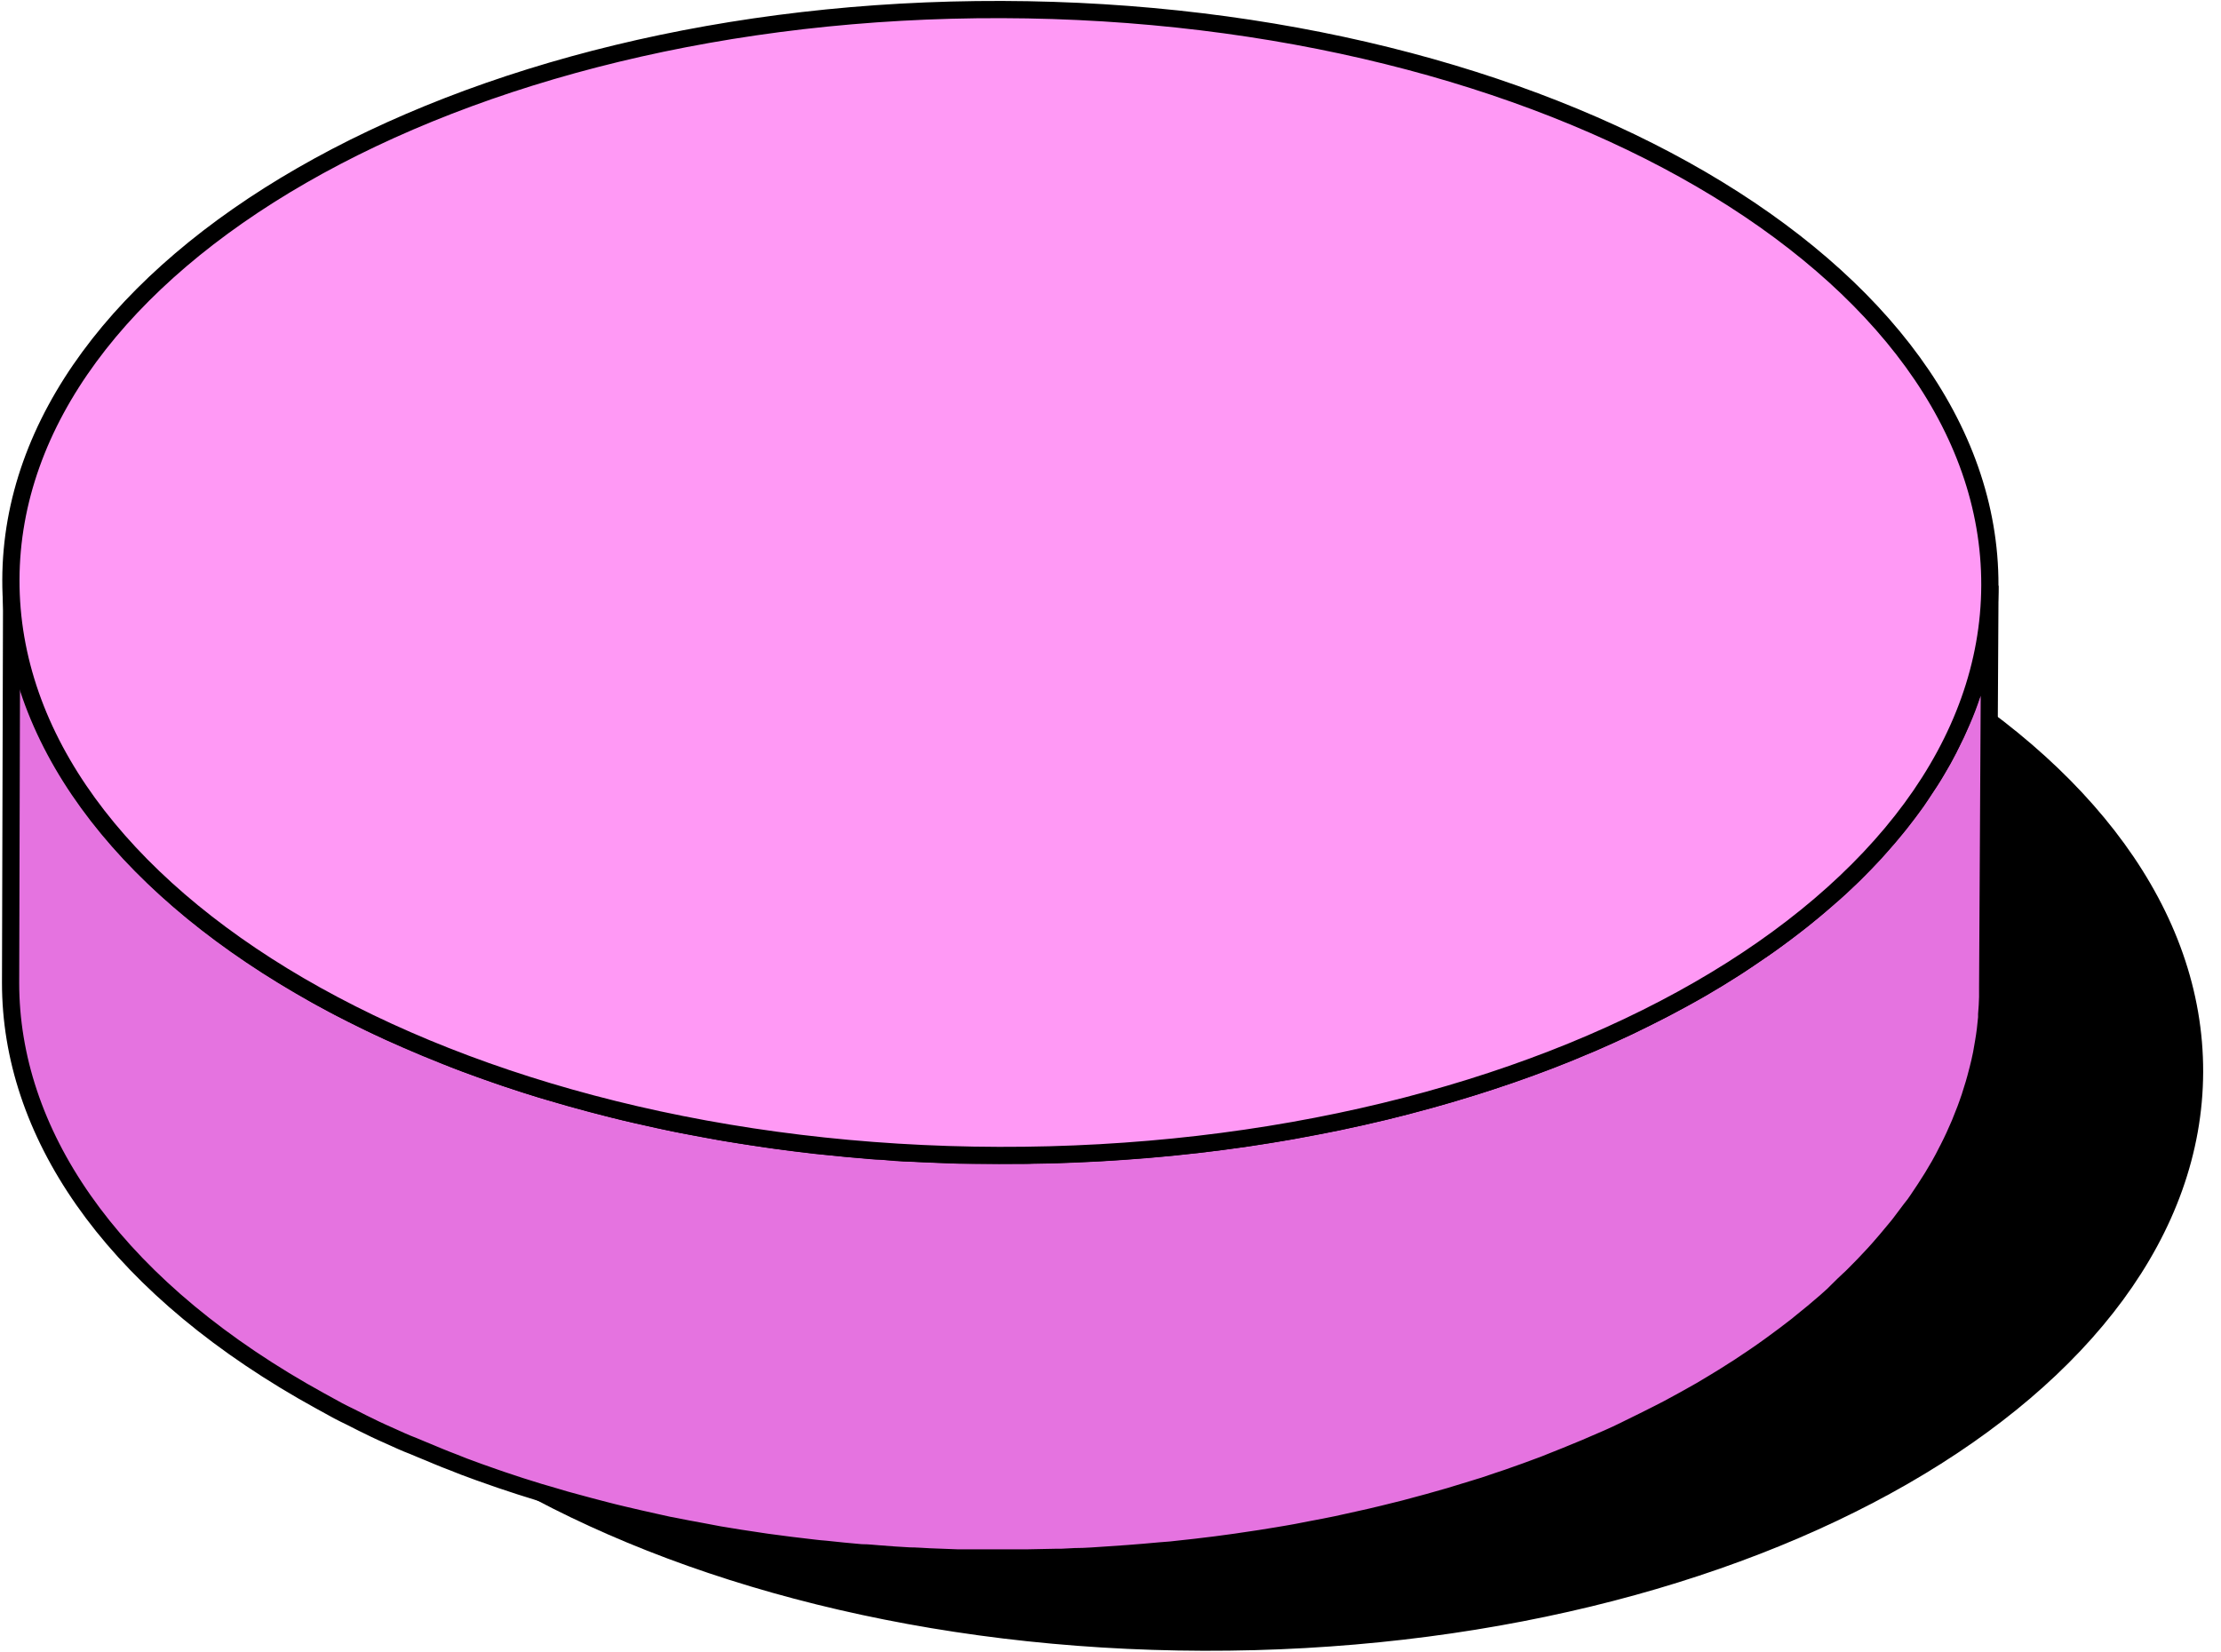
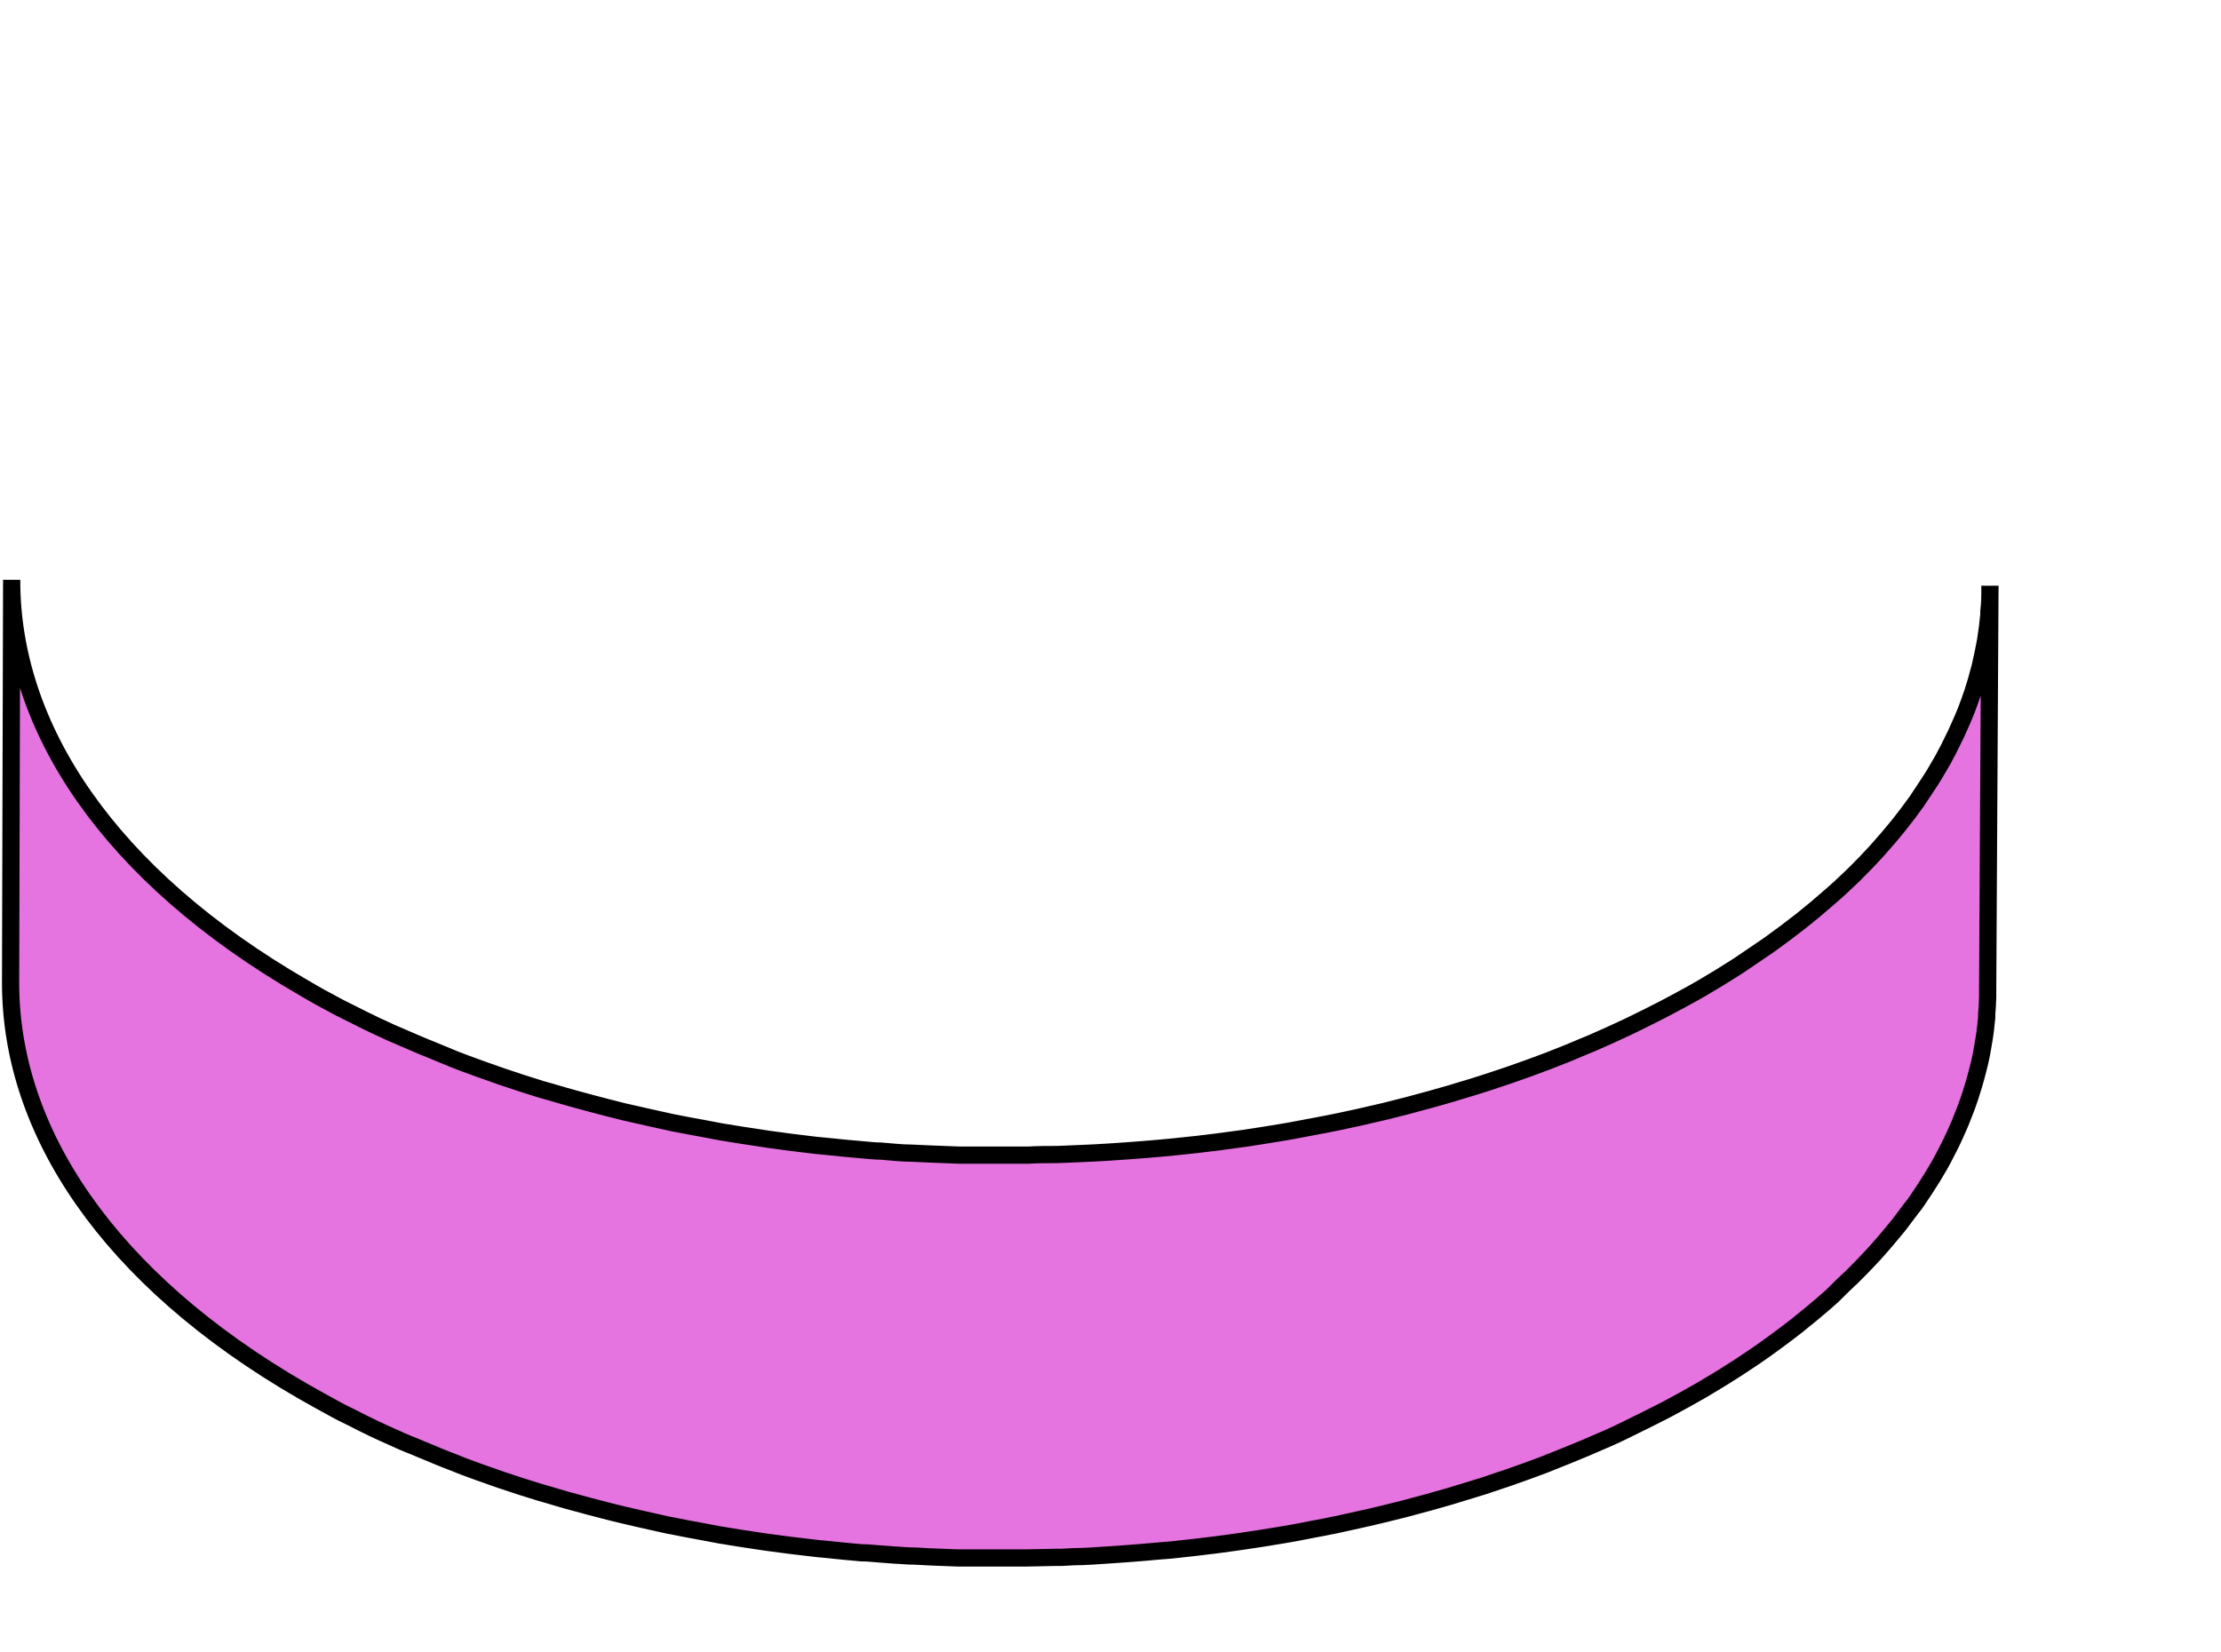
<svg xmlns="http://www.w3.org/2000/svg" width="129" height="96" viewBox="0 0 129 96" fill="none">
-   <path d="M127.464 62.277C127.515 43.893 101.826 28.918 70.086 28.829C38.345 28.741 12.573 43.572 12.522 61.956C12.47 80.34 38.159 95.315 69.9 95.404C101.64 95.492 127.412 80.661 127.464 62.277Z" fill="black" stroke="black" stroke-linecap="round" stroke-linejoin="round" />
  <path d="M115.58 34.029C115.58 34.529 115.58 35.035 115.517 35.535V35.724C115.471 36.195 115.414 36.667 115.339 37.138C115.327 37.191 115.317 37.245 115.31 37.299C115.224 37.776 115.126 38.253 115.011 38.73L114.977 38.862C114.85 39.345 114.712 39.833 114.552 40.316L114.517 40.402C114.35 40.902 114.161 41.402 113.942 41.897C113.735 42.385 113.506 42.874 113.258 43.356C113.247 43.39 113.231 43.423 113.212 43.454C112.979 43.914 112.726 44.368 112.454 44.816C112.414 44.885 112.373 44.96 112.327 45.029C112.063 45.465 111.753 45.902 111.477 46.333C111.425 46.419 111.368 46.5 111.31 46.581C111 47.011 110.684 47.437 110.345 47.862L110.149 48.103C109.85 48.471 109.54 48.839 109.212 49.201C109.126 49.299 109.04 49.402 108.948 49.5C108.563 49.919 108.166 50.333 107.747 50.747L107.517 50.971C107.109 51.362 106.695 51.753 106.258 52.121L106.155 52.213C105.672 52.638 105.172 53.052 104.655 53.465L104.506 53.581C103.994 53.983 103.465 54.379 102.914 54.776L102.73 54.908C102.155 55.293 101.62 55.672 101.04 56.057L100.827 56.195C100.201 56.598 99.557 56.994 98.896 57.379C98.236 57.764 97.632 58.086 96.988 58.431L96.483 58.695C95.908 58.994 95.333 59.27 94.718 59.575L94.488 59.684C93.827 60 93.149 60.299 92.471 60.598L91.942 60.816C91.368 61.063 90.793 61.299 90.178 61.535L89.793 61.684C89.092 61.948 88.385 62.207 87.666 62.454L87.149 62.627C86.666 62.793 86.178 62.948 85.689 63.103L84.287 63.529L83.097 63.868L81.666 64.253L80.46 64.558L78.994 64.897L77.776 65.161C77.276 65.264 76.776 65.362 76.27 65.454L74.931 65.707L74.322 65.81C73.632 65.925 72.942 66.034 72.247 66.138L71.902 66.184C71.115 66.299 70.316 66.397 69.523 66.489L68.919 66.552C68.431 66.609 67.937 66.655 67.442 66.701C66.827 66.759 66.207 66.805 65.592 66.851L64.442 66.931C63.799 66.971 63.149 67.006 62.506 67.029L61.414 67.075C60.839 67.075 60.299 67.075 59.735 67.109H58.586H56.787C56.437 67.109 56.08 67.109 55.73 67.109L54.08 67.046L52.931 66.994C52.356 66.994 51.747 66.92 51.155 66.874C50.822 66.874 50.483 66.833 50.149 66.805C49.442 66.747 48.741 66.678 48.034 66.603L47.379 66.54C46.465 66.437 45.546 66.316 44.638 66.19L44.195 66.121C43.414 66.006 42.632 65.885 41.856 65.753L40.891 65.569C40.316 65.46 39.701 65.356 39.115 65.236L38.195 65.034L36.258 64.598L35.195 64.328C34.62 64.178 34.046 64.029 33.471 63.868C32.896 63.707 32.477 63.592 31.988 63.443L31.414 63.282C30.672 63.052 29.942 62.816 29.218 62.569L28.804 62.425C28.201 62.218 27.609 62 27.017 61.782L26.414 61.552L25.023 60.977C24.701 60.851 24.385 60.718 24.069 60.581C23.615 60.391 23.178 60.19 22.735 60.006L21.862 59.603C21.373 59.374 20.902 59.132 20.431 58.897L19.718 58.54C19.017 58.172 18.322 57.793 17.649 57.391C6.316 50.845 0.655 42.259 0.678 33.684L0.615 57.109C0.615 65.684 6.247 74.27 17.58 80.816C18.258 81.207 18.948 81.581 19.649 81.966C19.885 82.092 20.126 82.207 20.362 82.322C20.833 82.563 21.31 82.805 21.793 83.034C22.08 83.172 22.368 83.299 22.666 83.431C23.109 83.632 23.552 83.839 24 84.006C24.316 84.144 24.638 84.27 24.954 84.402C25.27 84.534 25.563 84.661 25.873 84.782L26.35 84.966L26.925 85.195C27.5 85.414 28.115 85.632 28.712 85.839L29.126 85.983C29.85 86.23 30.586 86.466 31.322 86.69L31.896 86.856L32.85 87.138L33.379 87.282C33.954 87.442 34.529 87.592 35.103 87.741C35.46 87.833 35.816 87.925 36.172 88.006C36.81 88.161 37.46 88.305 38.103 88.448L38.827 88.609L39.023 88.644C39.597 88.764 40.207 88.874 40.799 88.983L41.77 89.167C42.54 89.299 43.322 89.42 44.103 89.534L44.529 89.598C45.442 89.724 46.356 89.839 47.276 89.942C47.494 89.971 47.712 89.989 47.931 90.006C48.632 90.081 49.339 90.155 50.04 90.213H50.097C50.414 90.213 50.735 90.253 51.051 90.276C51.626 90.322 52.235 90.368 52.827 90.397C53.207 90.397 53.592 90.431 53.977 90.448L55.62 90.511H56.684C57.258 90.511 57.879 90.511 58.477 90.511H59.655L61.333 90.477H61.644L62.425 90.437C63.069 90.437 63.712 90.379 64.356 90.339L65.506 90.259C66.126 90.213 66.741 90.161 67.356 90.103L68.006 90.052L68.839 89.96L69.414 89.897C70.212 89.805 71.005 89.707 71.799 89.592L72.144 89.54C72.839 89.443 73.528 89.333 74.218 89.218L74.827 89.115L75.31 89.029L76.166 88.862C76.666 88.77 77.172 88.672 77.666 88.569L78.885 88.299C79.379 88.19 79.868 88.081 80.35 87.96L81.557 87.661L82.988 87.276L84.184 86.937L85.58 86.511C85.781 86.442 85.988 86.391 86.195 86.322L87.046 86.034L87.563 85.862C88.276 85.615 88.988 85.356 89.689 85.092L90.075 84.937C90.649 84.707 91.253 84.471 91.833 84.224C92.011 84.15 92.189 84.081 92.362 84C93.046 83.707 93.718 83.425 94.385 83.092L94.615 82.977C95.189 82.695 95.793 82.402 96.373 82.103L96.885 81.839C97.529 81.494 98.166 81.144 98.787 80.787C99.023 80.649 99.258 80.511 99.488 80.368C99.908 80.121 100.316 79.862 100.718 79.603L100.937 79.466C101.511 79.086 102.086 78.707 102.626 78.316L102.81 78.184C103.356 77.787 103.891 77.391 104.402 76.989L104.546 76.868C105.063 76.46 105.563 76.04 106.046 75.621L106.155 75.523C106.362 75.345 106.563 75.161 106.764 74.948C106.965 74.736 107.195 74.534 107.408 74.328C107.488 74.259 107.563 74.184 107.638 74.109C108.057 73.695 108.454 73.282 108.839 72.862L109.109 72.563C109.431 72.195 109.741 71.833 110.04 71.466L110.241 71.224L110.327 71.115C110.632 70.724 110.902 70.333 111.201 69.966L111.373 69.718C111.672 69.287 111.948 68.851 112.224 68.414C112.264 68.345 112.304 68.27 112.35 68.201L112.643 67.707C112.804 67.419 112.96 67.132 113.103 66.839L113.155 66.741C113.402 66.259 113.626 65.77 113.833 65.282C113.948 65.006 114.057 64.73 114.161 64.454C114.241 64.236 114.322 64.017 114.396 63.793C114.403 63.764 114.413 63.735 114.425 63.707C114.586 63.218 114.73 62.736 114.85 62.253L114.885 62.121C114.96 61.822 115.029 61.546 115.092 61.218C115.126 61.04 115.155 60.868 115.184 60.69C115.196 60.637 115.206 60.583 115.212 60.529C115.293 60.057 115.35 59.586 115.391 59.115V58.925C115.419 58.592 115.442 58.253 115.448 57.92C115.448 57.753 115.448 57.586 115.448 57.414L115.58 34.029Z" fill="#E573E0" stroke="black" stroke-miterlimit="10" />
-   <path d="M115.575 34.003C115.626 15.619 89.937 0.644 58.197 0.555C26.456 0.466 0.684 15.298 0.633 33.682C0.581 52.066 26.27 67.041 58.011 67.129C89.751 67.218 115.523 52.387 115.575 34.003Z" fill="#FF99F5" stroke="black" stroke-miterlimit="10" />
</svg>